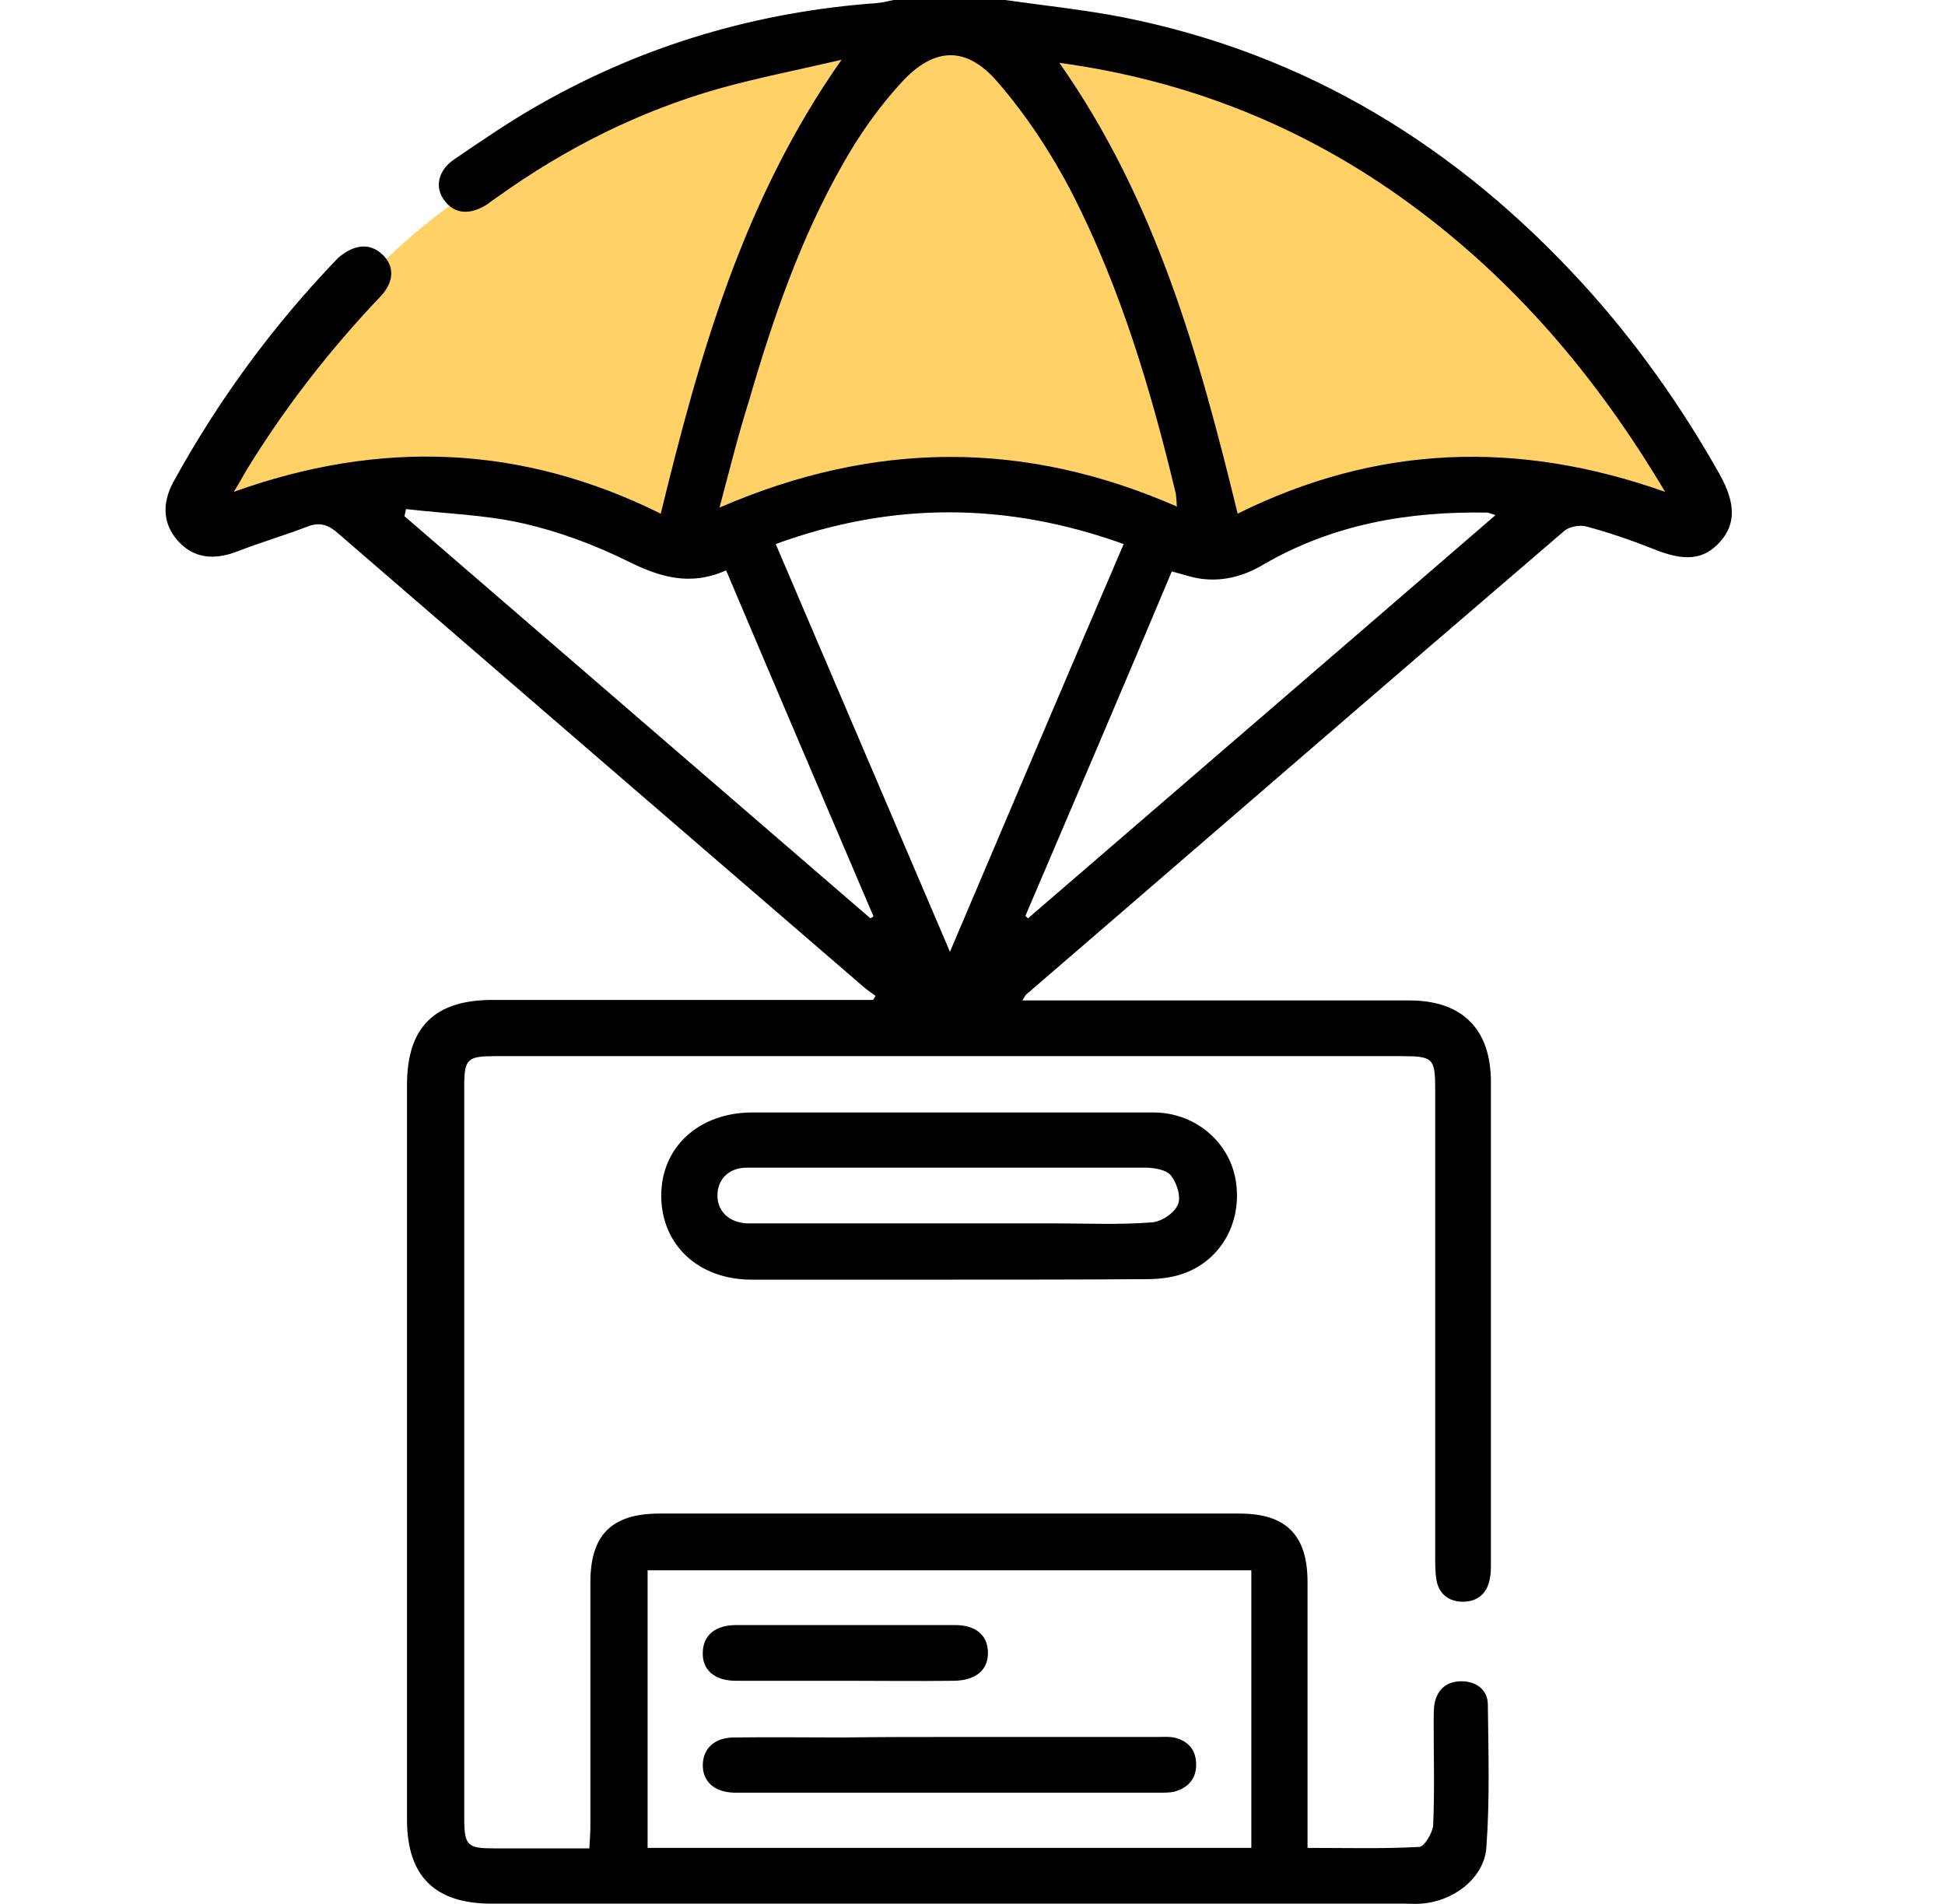
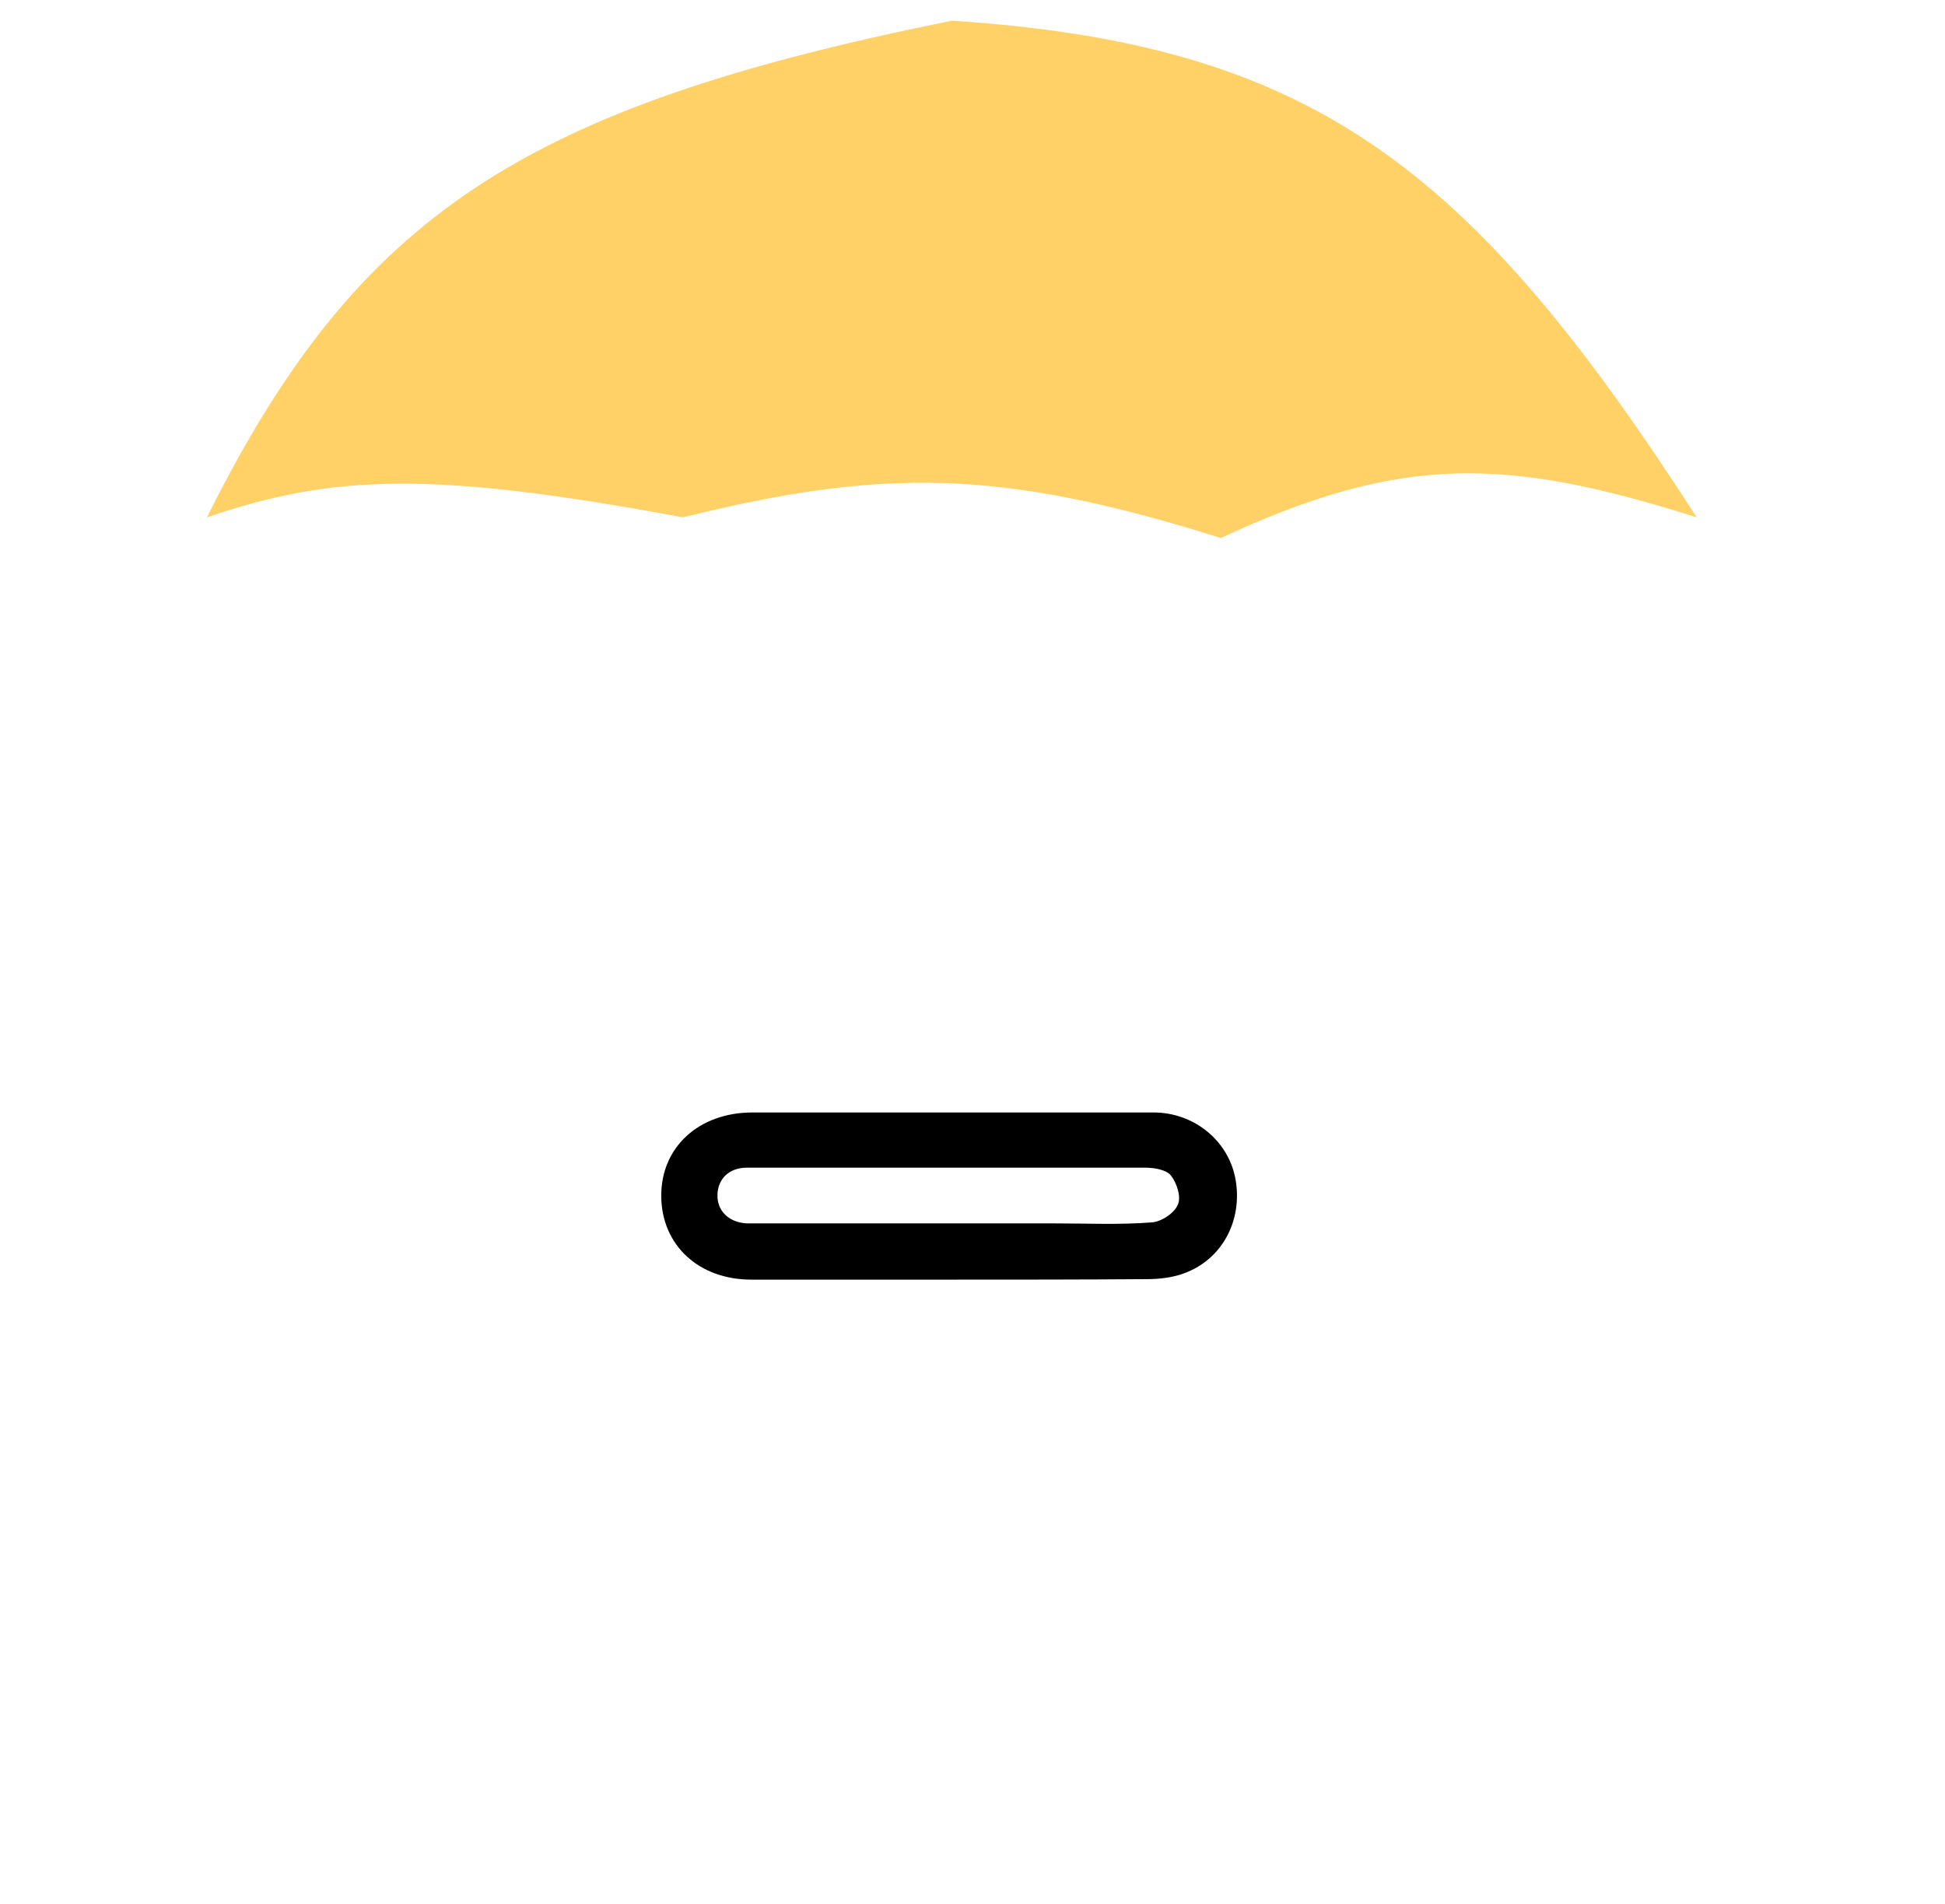
<svg xmlns="http://www.w3.org/2000/svg" width="47" height="46" viewBox="0 0 47 46" fill="none">
  <path d="M23 0.5C12.64 2.592 8.649 5.18 5 12.5C8.048 11.459 10.448 11.373 16.5 12.5C21.296 11.316 24.143 11.309 29.5 13C33.882 10.959 36.412 11.049 41 12.5C35.522 3.997 31.705 1.069 23 0.5Z" fill="#FFD166" />
-   <path d="M24.29 0C25.232 0.135 26.186 0.233 27.129 0.416C31.572 1.297 35.231 3.549 38.267 6.878C39.539 8.274 40.629 9.816 41.559 11.468C41.938 12.153 41.95 12.655 41.571 13.084C41.167 13.537 40.702 13.573 39.931 13.255C39.405 13.047 38.866 12.863 38.316 12.716C38.156 12.68 37.912 12.729 37.801 12.827C33.457 16.547 29.136 20.292 24.803 24.025C24.779 24.038 24.767 24.074 24.706 24.172C24.901 24.172 25.061 24.172 25.207 24.172C28.157 24.172 31.107 24.172 34.056 24.172C35.329 24.172 36.027 24.858 36.027 26.143C36.027 30.023 36.027 33.902 36.027 37.782C36.027 37.904 36.027 38.027 36.002 38.137C35.941 38.504 35.696 38.7 35.354 38.7C34.999 38.7 34.754 38.504 34.705 38.137C34.681 37.966 34.681 37.782 34.681 37.599C34.681 33.841 34.681 30.084 34.681 26.326C34.681 25.567 34.632 25.518 33.861 25.518C26.566 25.518 19.271 25.518 11.977 25.518C11.292 25.518 11.218 25.58 11.218 26.253C11.218 32.14 11.218 38.027 11.218 43.914C11.218 44.599 11.292 44.66 11.953 44.66C12.699 44.66 13.446 44.66 14.241 44.66C14.253 44.465 14.266 44.293 14.266 44.122C14.266 42.164 14.266 40.193 14.266 38.235C14.266 37.084 14.78 36.57 15.942 36.57C20.618 36.57 25.281 36.57 29.956 36.57C31.082 36.57 31.596 37.097 31.596 38.223C31.596 40.169 31.596 42.115 31.596 44.061C31.596 44.244 31.596 44.416 31.596 44.648C32.514 44.648 33.408 44.673 34.301 44.624C34.423 44.611 34.619 44.281 34.632 44.097C34.668 43.278 34.644 42.445 34.644 41.625C34.644 41.491 34.644 41.356 34.656 41.221C34.705 40.842 34.938 40.622 35.317 40.622C35.672 40.622 35.953 40.83 35.953 41.185C35.966 42.335 36.002 43.498 35.917 44.636C35.868 45.383 35.109 45.946 34.338 45.995C34.203 46.007 34.069 45.995 33.934 45.995C26.578 45.995 19.223 45.995 11.879 45.995C10.508 45.995 9.835 45.334 9.835 43.963C9.835 38.051 9.835 32.128 9.835 26.216C9.835 24.821 10.496 24.16 11.903 24.16C14.804 24.16 17.717 24.16 20.618 24.16C20.777 24.16 20.936 24.16 21.095 24.16C21.12 24.123 21.144 24.099 21.156 24.062C21.058 23.989 20.948 23.915 20.85 23.829C16.616 20.182 12.393 16.535 8.171 12.888C7.95 12.692 7.742 12.606 7.448 12.716C6.873 12.937 6.286 13.108 5.723 13.328C5.135 13.549 4.658 13.475 4.291 13.059C3.948 12.668 3.899 12.178 4.193 11.639C5.282 9.657 6.604 7.858 8.171 6.23C8.562 5.899 8.929 5.863 9.235 6.144C9.541 6.426 9.529 6.817 9.186 7.172C7.975 8.445 6.898 9.828 5.98 11.321C5.882 11.48 5.796 11.652 5.649 11.884C9.199 10.611 12.613 10.746 15.967 12.411C16.897 8.604 17.95 4.834 20.336 1.444C19.284 1.689 18.341 1.873 17.411 2.13C15.453 2.68 13.654 3.586 12.001 4.773C11.928 4.822 11.855 4.871 11.781 4.932C11.365 5.202 10.986 5.177 10.741 4.847C10.496 4.528 10.582 4.112 10.986 3.843C11.671 3.378 12.344 2.913 13.066 2.509C15.588 1.077 18.317 0.281 21.205 0.073C21.34 0.061 21.462 0.024 21.597 0C22.49 0 23.396 0 24.29 0ZM30.238 37.941C25.366 37.941 20.52 37.941 15.649 37.941C15.649 40.181 15.649 42.408 15.649 44.648C20.52 44.648 25.366 44.648 30.238 44.648C30.238 42.396 30.238 40.181 30.238 37.941ZM29.907 12.411C33.261 10.746 36.675 10.623 40.237 11.884C38.585 9.106 36.602 6.78 34.081 4.932C31.559 3.084 28.744 1.946 25.599 1.518C27.937 4.847 28.977 8.592 29.907 12.411ZM17.387 12.264C21.144 10.636 24.779 10.636 28.439 12.239C28.426 12.104 28.426 12.019 28.414 11.933C27.814 9.424 27.08 6.964 25.905 4.663C25.416 3.721 24.816 2.803 24.118 1.995C23.359 1.102 22.576 1.126 21.78 1.995C21.242 2.582 20.765 3.256 20.373 3.953C19.345 5.752 18.672 7.711 18.096 9.693C17.84 10.501 17.631 11.346 17.387 12.264ZM27.153 13.145C24.326 12.129 21.56 12.117 18.745 13.145C20.153 16.449 21.536 19.668 22.955 22.997C24.375 19.656 25.746 16.425 27.153 13.145ZM24.779 22.128C24.803 22.153 24.816 22.165 24.84 22.189C28.598 18.946 32.355 15.715 36.137 12.447C36.039 12.411 35.99 12.398 35.953 12.386C34.032 12.349 32.196 12.668 30.519 13.647C30.042 13.928 29.528 14.063 28.977 13.977C28.757 13.94 28.549 13.867 28.316 13.806C27.141 16.608 25.954 19.375 24.779 22.128ZM21.034 22.189C21.058 22.177 21.083 22.153 21.107 22.14C19.92 19.362 18.733 16.584 17.546 13.781C16.665 14.173 15.93 13.94 15.147 13.549C14.351 13.157 13.495 12.839 12.626 12.643C11.708 12.435 10.753 12.411 9.811 12.3C9.798 12.361 9.786 12.411 9.774 12.472C13.531 15.715 17.289 18.958 21.034 22.189Z" fill="black" />
  <path d="M22.918 30.918C21.327 30.918 19.748 30.918 18.157 30.918C16.884 30.918 15.991 30.086 15.979 28.911C15.966 27.723 16.884 26.879 18.182 26.879C21.413 26.879 24.644 26.879 27.875 26.879C28.866 26.879 29.699 27.576 29.858 28.507C30.029 29.498 29.527 30.441 28.597 30.771C28.328 30.869 28.01 30.906 27.716 30.906C26.125 30.918 24.521 30.918 22.918 30.918ZM22.943 28.213C22.49 28.213 22.049 28.213 21.596 28.213C20.409 28.213 19.234 28.213 18.047 28.213C17.619 28.213 17.349 28.482 17.337 28.862C17.325 29.253 17.606 29.535 18.047 29.559C18.169 29.559 18.292 29.559 18.402 29.559C20.764 29.559 23.126 29.559 25.488 29.559C26.272 29.559 27.043 29.596 27.826 29.535C28.059 29.523 28.377 29.314 28.462 29.106C28.548 28.923 28.438 28.58 28.291 28.397C28.181 28.262 27.887 28.213 27.679 28.213C26.113 28.213 24.521 28.213 22.943 28.213Z" fill="black" />
-   <path d="M22.98 41.968C24.645 41.968 26.297 41.968 27.961 41.968C28.096 41.968 28.23 41.956 28.365 41.98C28.696 42.054 28.892 42.262 28.904 42.604C28.916 42.971 28.72 43.192 28.377 43.29C28.267 43.314 28.145 43.314 28.023 43.314C24.645 43.314 21.267 43.314 17.876 43.314C17.827 43.314 17.791 43.314 17.742 43.314C17.252 43.302 16.971 43.033 16.983 42.629C16.995 42.237 17.276 41.98 17.742 41.98C18.623 41.968 19.504 41.98 20.385 41.98C21.242 41.968 22.111 41.968 22.98 41.968Z" fill="black" />
-   <path d="M20.385 40.61C19.516 40.61 18.647 40.61 17.778 40.61C17.264 40.61 16.958 40.341 16.983 39.912C16.995 39.508 17.289 39.264 17.791 39.264C19.553 39.264 21.316 39.264 23.078 39.264C23.58 39.264 23.861 39.508 23.873 39.912C23.886 40.341 23.592 40.598 23.066 40.61C22.172 40.622 21.279 40.61 20.385 40.61Z" fill="black" />
</svg>